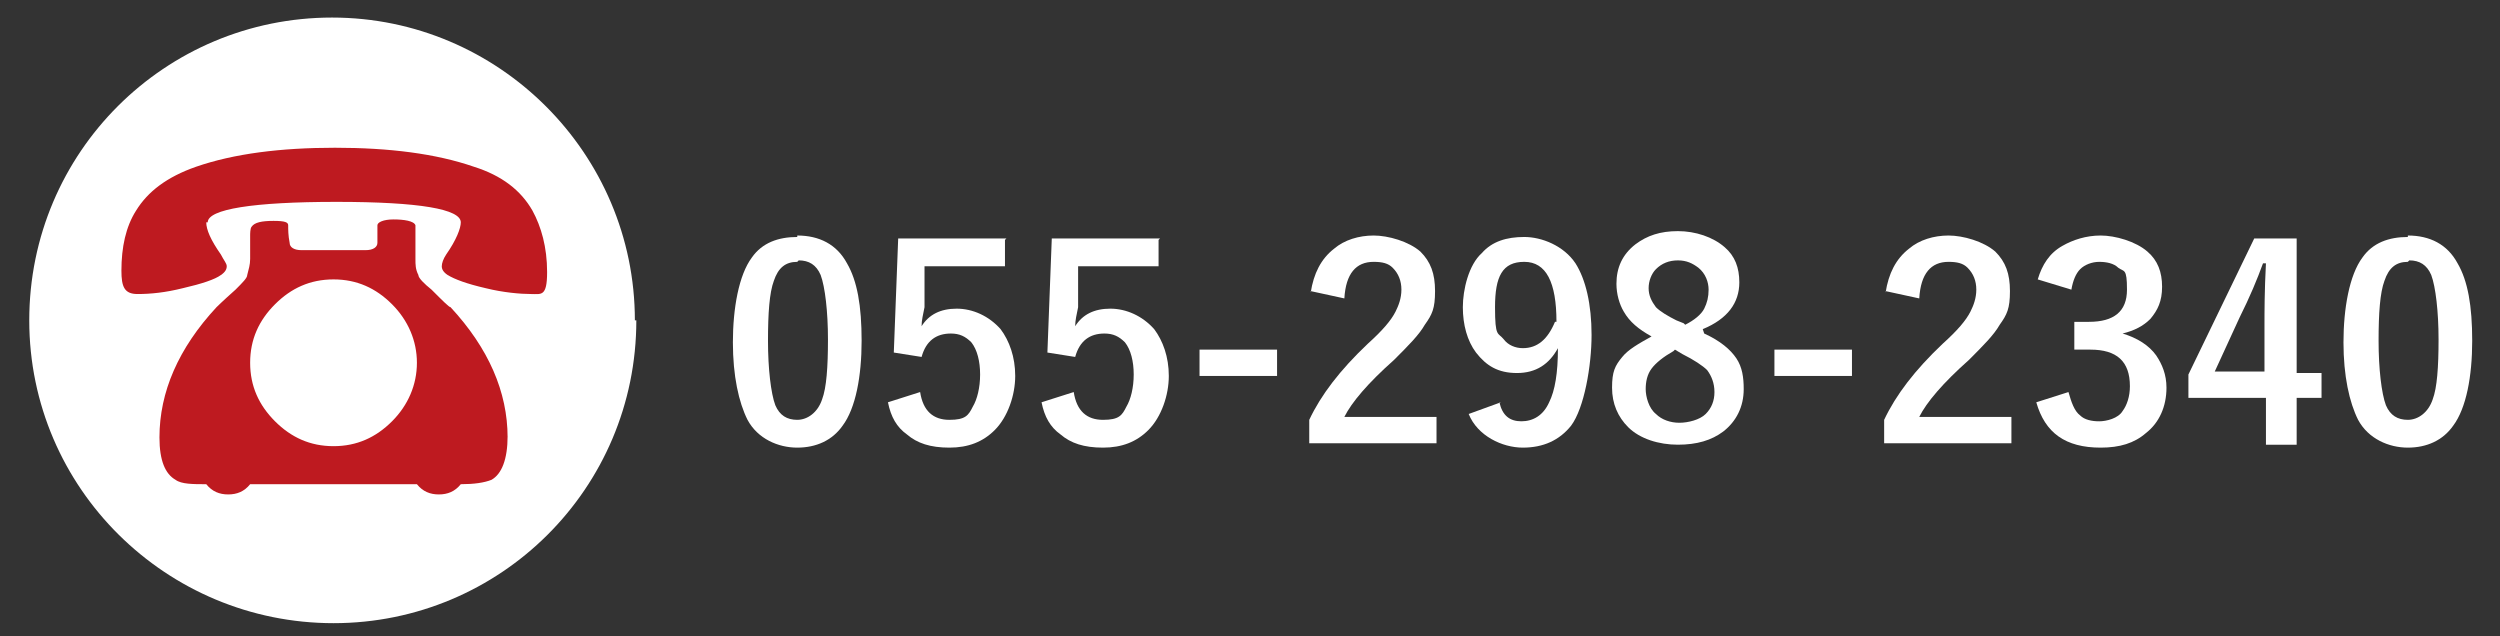
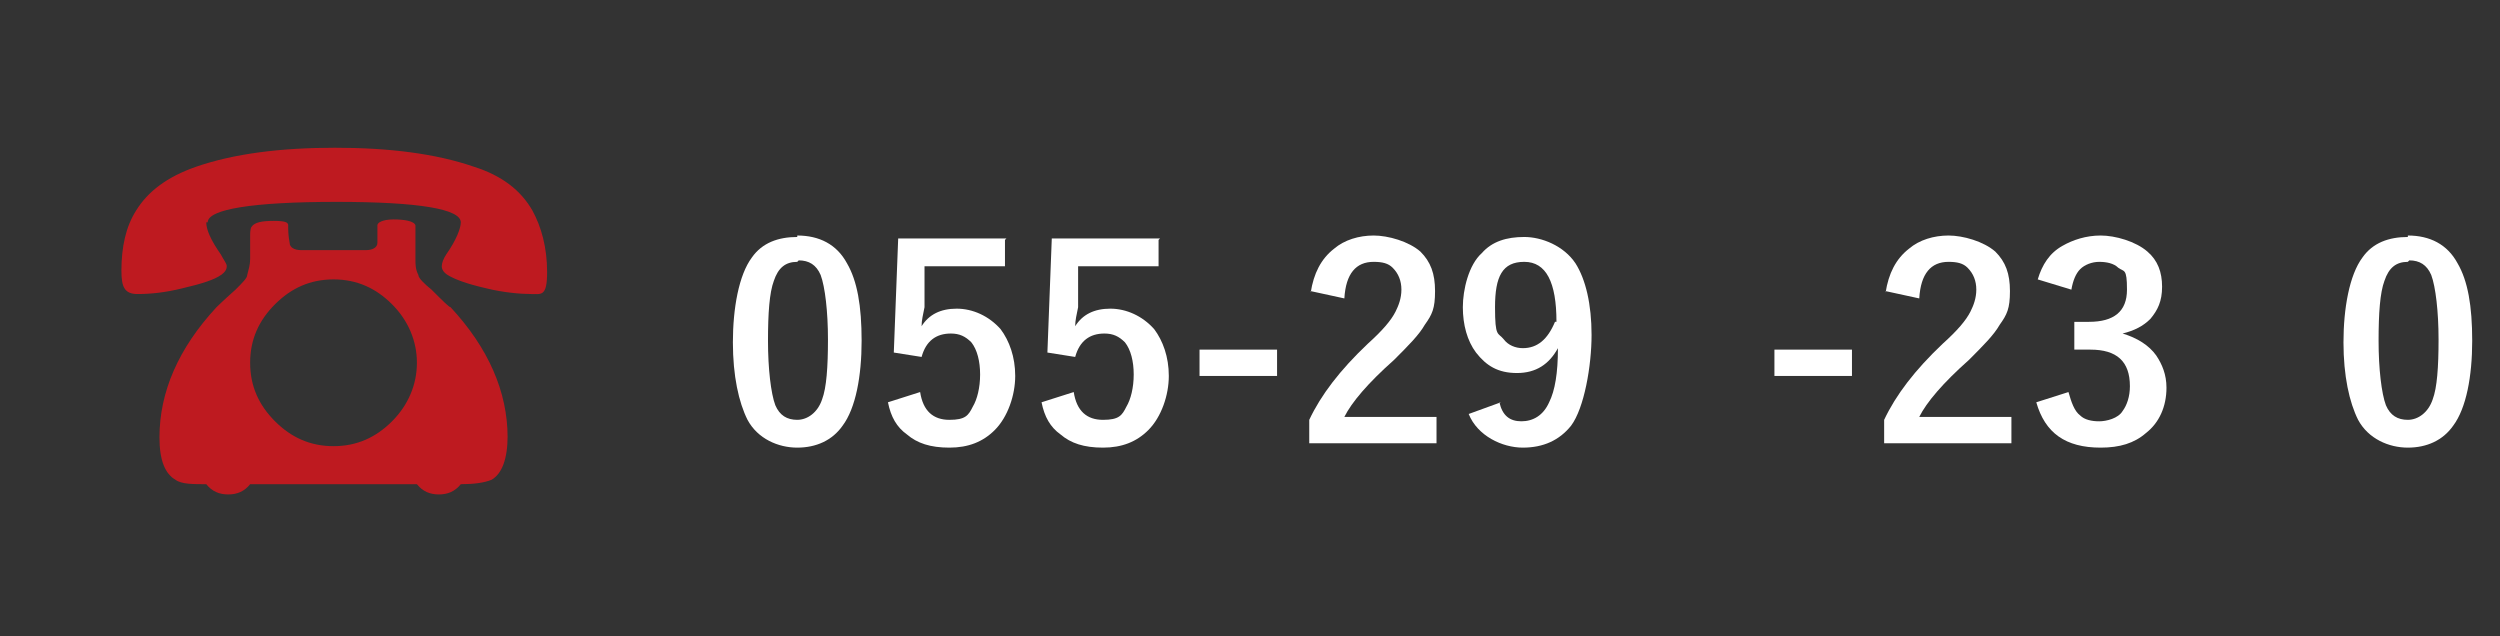
<svg xmlns="http://www.w3.org/2000/svg" version="1.1" viewBox="0 0 170.9 43.5">
  <rect x="0" y="0" width="170.9" height="43.5" fill="#333333" stroke="none" />
  <defs>
    <style>
      .cls-1 {
        fill: #fff;
      }

      .cls-2 {
        fill: #be1a20;
      }
    </style>
  </defs>
  <g>
    <g id="_レイヤー_1" data-name="レイヤー_1">
      <g>
-         <path class="cls-1" d="M43.5,21.9c0,11.5-9.3,20.7-20.7,20.7S2,33.4,2,21.9,11.3,1.2,22.7,1.2s20.7,9.3,20.7,20.7h0Z" />
        <path class="cls-2" d="M14.1,15.2c0,.5.3,1.2,1,2.2.2.4.4.6.4.8s-.1.4-.4.6c-.4.3-1.3.6-2.6.9-1.2.3-2.2.4-3.1.4s-1.1-.5-1.1-1.6c0-1.6.3-3,1-4.1.8-1.3,2.1-2.3,4.1-3,2.6-.9,5.8-1.3,9.5-1.3s6.9.4,9.5,1.3c1.9.6,3.2,1.6,4,3,.6,1.1,1,2.5,1,4.2s-.4,1.5-1.1,1.5-1.9-.1-3.1-.4c-1.3-.3-2.1-.6-2.6-.9-.3-.2-.4-.4-.4-.6s.1-.5.3-.8c.7-1,1-1.8,1-2.2,0-.9-2.8-1.4-8.5-1.4s-8.8.5-8.8,1.4h-.1ZM34.7,29.8c0,1.6-.4,2.6-1.1,3-.5.2-1.2.3-2.1.3-.4.5-.9.7-1.5.7s-1.1-.2-1.5-.7h-11.4c-.4.5-.9.7-1.5.7s-1.1-.2-1.5-.7c-.9,0-1.7,0-2.1-.3-.7-.4-1.1-1.3-1.1-2.9,0-3.1,1.3-6.1,3.9-8.9,0,0,.4-.4,1.3-1.2.5-.5.8-.8.8-1,.1-.4.2-.7.2-1.1v-1.6c0-.1,0-.5.1-.6.2-.3.7-.4,1.5-.4s1,.1,1,.3c0,.3,0,.7.1,1.2,0,.3.3.5.8.5h4.4c.5,0,.8-.2.8-.5v-1.2c0-.2.4-.4,1.1-.4s1.4.1,1.5.4v2.3c0,.4,0,.7.2,1.1,0,.2.4.6.9,1,.8.8,1.2,1.2,1.3,1.2,2.6,2.8,3.9,5.8,3.9,8.9h0ZM22.8,30.5c1.6,0,2.9-.6,4-1.7s1.7-2.5,1.7-4-.6-2.9-1.7-4-2.4-1.7-4-1.7-2.9.6-4,1.7-1.7,2.4-1.7,4,.6,2.9,1.7,4,2.4,1.7,4,1.7Z" />
      </g>
      <g>
        <path class="cls-1" d="M54.5,16.1c1.5,0,2.7.6,3.4,1.9.7,1.2,1,2.9,1,5.3s-.4,4.6-1.3,5.8c-.7,1-1.8,1.5-3.1,1.5s-2.7-.6-3.4-1.9c-.6-1.2-1-3-1-5.3s.4-4.6,1.3-5.8c.7-1,1.8-1.4,3.1-1.4ZM54.5,17.9c-.8,0-1.3.4-1.6,1.3-.3.8-.4,2.2-.4,4.1s.2,3.6.5,4.4c.3.7.8,1,1.5,1s1.4-.5,1.7-1.4c.3-.8.4-2.2.4-4.1s-.2-3.6-.5-4.4c-.3-.7-.8-1-1.5-1Z" />
        <path class="cls-1" d="M68.7,16.4v1.8h-5.5v2.8c-.1.5-.2.9-.2,1.3.5-.8,1.3-1.2,2.4-1.2s2.2.5,3,1.4c.6.8,1,1.9,1,3.2s-.5,2.8-1.4,3.7c-.8.8-1.8,1.2-3.1,1.2s-2.2-.3-2.9-.9c-.7-.5-1.1-1.2-1.3-2.2l2.2-.7c.2,1.3.9,1.9,2,1.9s1.3-.3,1.6-.9c.3-.5.5-1.3.5-2.2s-.2-1.7-.6-2.2c-.4-.4-.8-.6-1.4-.6-1,0-1.7.5-2,1.6l-1.9-.3.3-7.8h7.4Z" />
        <path class="cls-1" d="M79.2,16.4v1.8h-5.5v2.8c-.1.5-.2.9-.2,1.3.5-.8,1.3-1.2,2.4-1.2s2.2.5,3,1.4c.6.8,1,1.9,1,3.2s-.5,2.8-1.4,3.7c-.8.8-1.8,1.2-3.1,1.2s-2.2-.3-2.9-.9c-.7-.5-1.1-1.2-1.3-2.2l2.2-.7c.2,1.3.9,1.9,2,1.9s1.3-.3,1.6-.9c.3-.5.5-1.3.5-2.2s-.2-1.7-.6-2.2c-.4-.4-.8-.6-1.4-.6-1,0-1.7.5-2,1.6l-1.9-.3.3-7.8h7.4Z" />
        <path class="cls-1" d="M87.3,23.9v1.8h-5.3v-1.8h5.3Z" />
        <path class="cls-1" d="M89.6,20c.2-1.3.7-2.3,1.6-3,.7-.6,1.7-.9,2.7-.9s2.4.4,3.2,1.1c.7.7,1,1.5,1,2.7s-.2,1.6-.7,2.3c-.4.7-1.1,1.4-2.1,2.4-1.8,1.6-2.9,2.9-3.4,3.9h6.3v1.8h-8.7v-1.6c.8-1.7,2.1-3.4,4-5.2,1-.9,1.6-1.6,1.9-2.2.2-.4.4-.9.4-1.5s-.2-1.1-.6-1.5c-.3-.3-.7-.4-1.3-.4-1.2,0-1.9.8-2,2.5l-2.3-.5Z" />
        <path class="cls-1" d="M102.5,27.5c.2.9.7,1.3,1.5,1.3s1.5-.4,1.9-1.3c.4-.8.6-2,.6-3.7-.6,1.1-1.5,1.7-2.8,1.7s-2.1-.5-2.8-1.4c-.6-.8-.9-1.9-.9-3.1s.4-2.9,1.3-3.7c.7-.8,1.7-1.1,2.9-1.1s2.7.6,3.5,1.8c.7,1.1,1.1,2.8,1.1,4.9s-.5,5-1.4,6.2c-.8,1-1.9,1.5-3.3,1.5s-3.1-.8-3.7-2.3l2.2-.8ZM106.4,22c0-2.7-.7-4.1-2.2-4.1s-2,1-2,3.1.2,1.7.6,2.2c.3.4.8.6,1.3.6,1,0,1.7-.6,2.2-1.8Z" />
-         <path class="cls-1" d="M116.5,22.8c1.1.5,1.8,1.1,2.2,1.7.4.6.5,1.3.5,2.1,0,1.2-.5,2.2-1.4,2.9-.8.6-1.8.9-3.1.9s-2.6-.4-3.4-1.2c-.7-.7-1.1-1.6-1.1-2.7s.2-1.5.7-2.1c.4-.5,1.1-.9,2-1.4-.9-.5-1.5-1-1.9-1.7-.3-.5-.5-1.2-.5-1.9,0-1.1.4-2,1.3-2.7.8-.6,1.7-.9,2.9-.9s2.4.4,3.2,1.1c.7.6,1,1.4,1,2.4,0,1.4-.8,2.5-2.5,3.2ZM114.4,24c-.7.4-1.2.8-1.5,1.2-.3.4-.4.9-.4,1.4s.2,1.3.7,1.7c.4.4,1,.6,1.6.6s1.4-.2,1.8-.6c.4-.4.6-.9.6-1.5s-.2-1.1-.5-1.5c-.3-.3-.9-.7-1.7-1.1l-.5-.3ZM115.2,22.2c.6-.3,1.1-.7,1.3-1.1.2-.4.3-.8.3-1.3s-.2-1.1-.7-1.5c-.4-.3-.8-.5-1.4-.5s-1.1.2-1.5.6c-.3.3-.5.8-.5,1.3s.2.9.5,1.3c.3.3.8.6,1.4.9l.5.2Z" />
        <path class="cls-1" d="M126.6,23.9v1.8h-5.3v-1.8h5.3Z" />
        <path class="cls-1" d="M128.9,20c.2-1.3.7-2.3,1.6-3,.7-.6,1.7-.9,2.7-.9s2.4.4,3.2,1.1c.7.7,1,1.5,1,2.7s-.2,1.6-.7,2.3c-.4.7-1.1,1.4-2.1,2.4-1.8,1.6-2.9,2.9-3.4,3.9h6.3v1.8h-8.7v-1.6c.8-1.7,2.1-3.4,4-5.2,1-.9,1.6-1.6,1.9-2.2.2-.4.4-.9.4-1.5s-.2-1.1-.6-1.5c-.3-.3-.7-.4-1.3-.4-1.2,0-1.9.8-2,2.5l-2.3-.5Z" />
        <path class="cls-1" d="M139.3,19.1c.3-1,.8-1.8,1.7-2.3.7-.4,1.6-.7,2.6-.7s2.4.4,3.2,1.1c.7.6,1,1.4,1,2.4s-.3,1.6-.8,2.2c-.5.5-1.1.8-1.9,1h0c1,.3,1.8.8,2.3,1.5.4.6.7,1.3.7,2.2,0,1.3-.5,2.4-1.4,3.1-.8.7-1.8,1-3.1,1-2.4,0-3.8-1-4.4-3.1l2.2-.7c.2.7.4,1.3.8,1.6.3.3.8.4,1.3.4s1.3-.2,1.6-.7c.3-.4.5-1,.5-1.7,0-1.7-.9-2.5-2.7-2.5h-1.1v-1.9h1c1.7,0,2.6-.7,2.6-2.2s-.2-1.2-.6-1.5c-.3-.3-.8-.4-1.3-.4s-1,.2-1.3.5c-.3.3-.5.8-.6,1.4l-2.3-.7Z" />
-         <path class="cls-1" d="M157,16.3v9.2h1.7v1.7h-1.7v3.2h-2.1v-3.2h-5.3v-1.6l4.5-9.3h2.9ZM154.8,25.4v-3.1c0-1,0-2.4.1-4.3h-.2c-.4,1.1-.9,2.3-1.6,3.7l-1.7,3.7h3.4Z" />
        <path class="cls-1" d="M164.6,16.1c1.5,0,2.7.6,3.4,1.9.7,1.2,1,2.9,1,5.3s-.4,4.6-1.3,5.8c-.7,1-1.8,1.5-3.1,1.5s-2.7-.6-3.4-1.9c-.6-1.2-1-3-1-5.3s.4-4.6,1.3-5.8c.7-1,1.8-1.4,3.1-1.4ZM164.6,17.9c-.8,0-1.3.4-1.6,1.3-.3.8-.4,2.2-.4,4.1s.2,3.6.5,4.4c.3.7.8,1,1.5,1s1.4-.5,1.7-1.4c.3-.8.4-2.2.4-4.1s-.2-3.6-.5-4.4c-.3-.7-.8-1-1.5-1Z" />
      </g>
    </g>
  </g>
</svg>